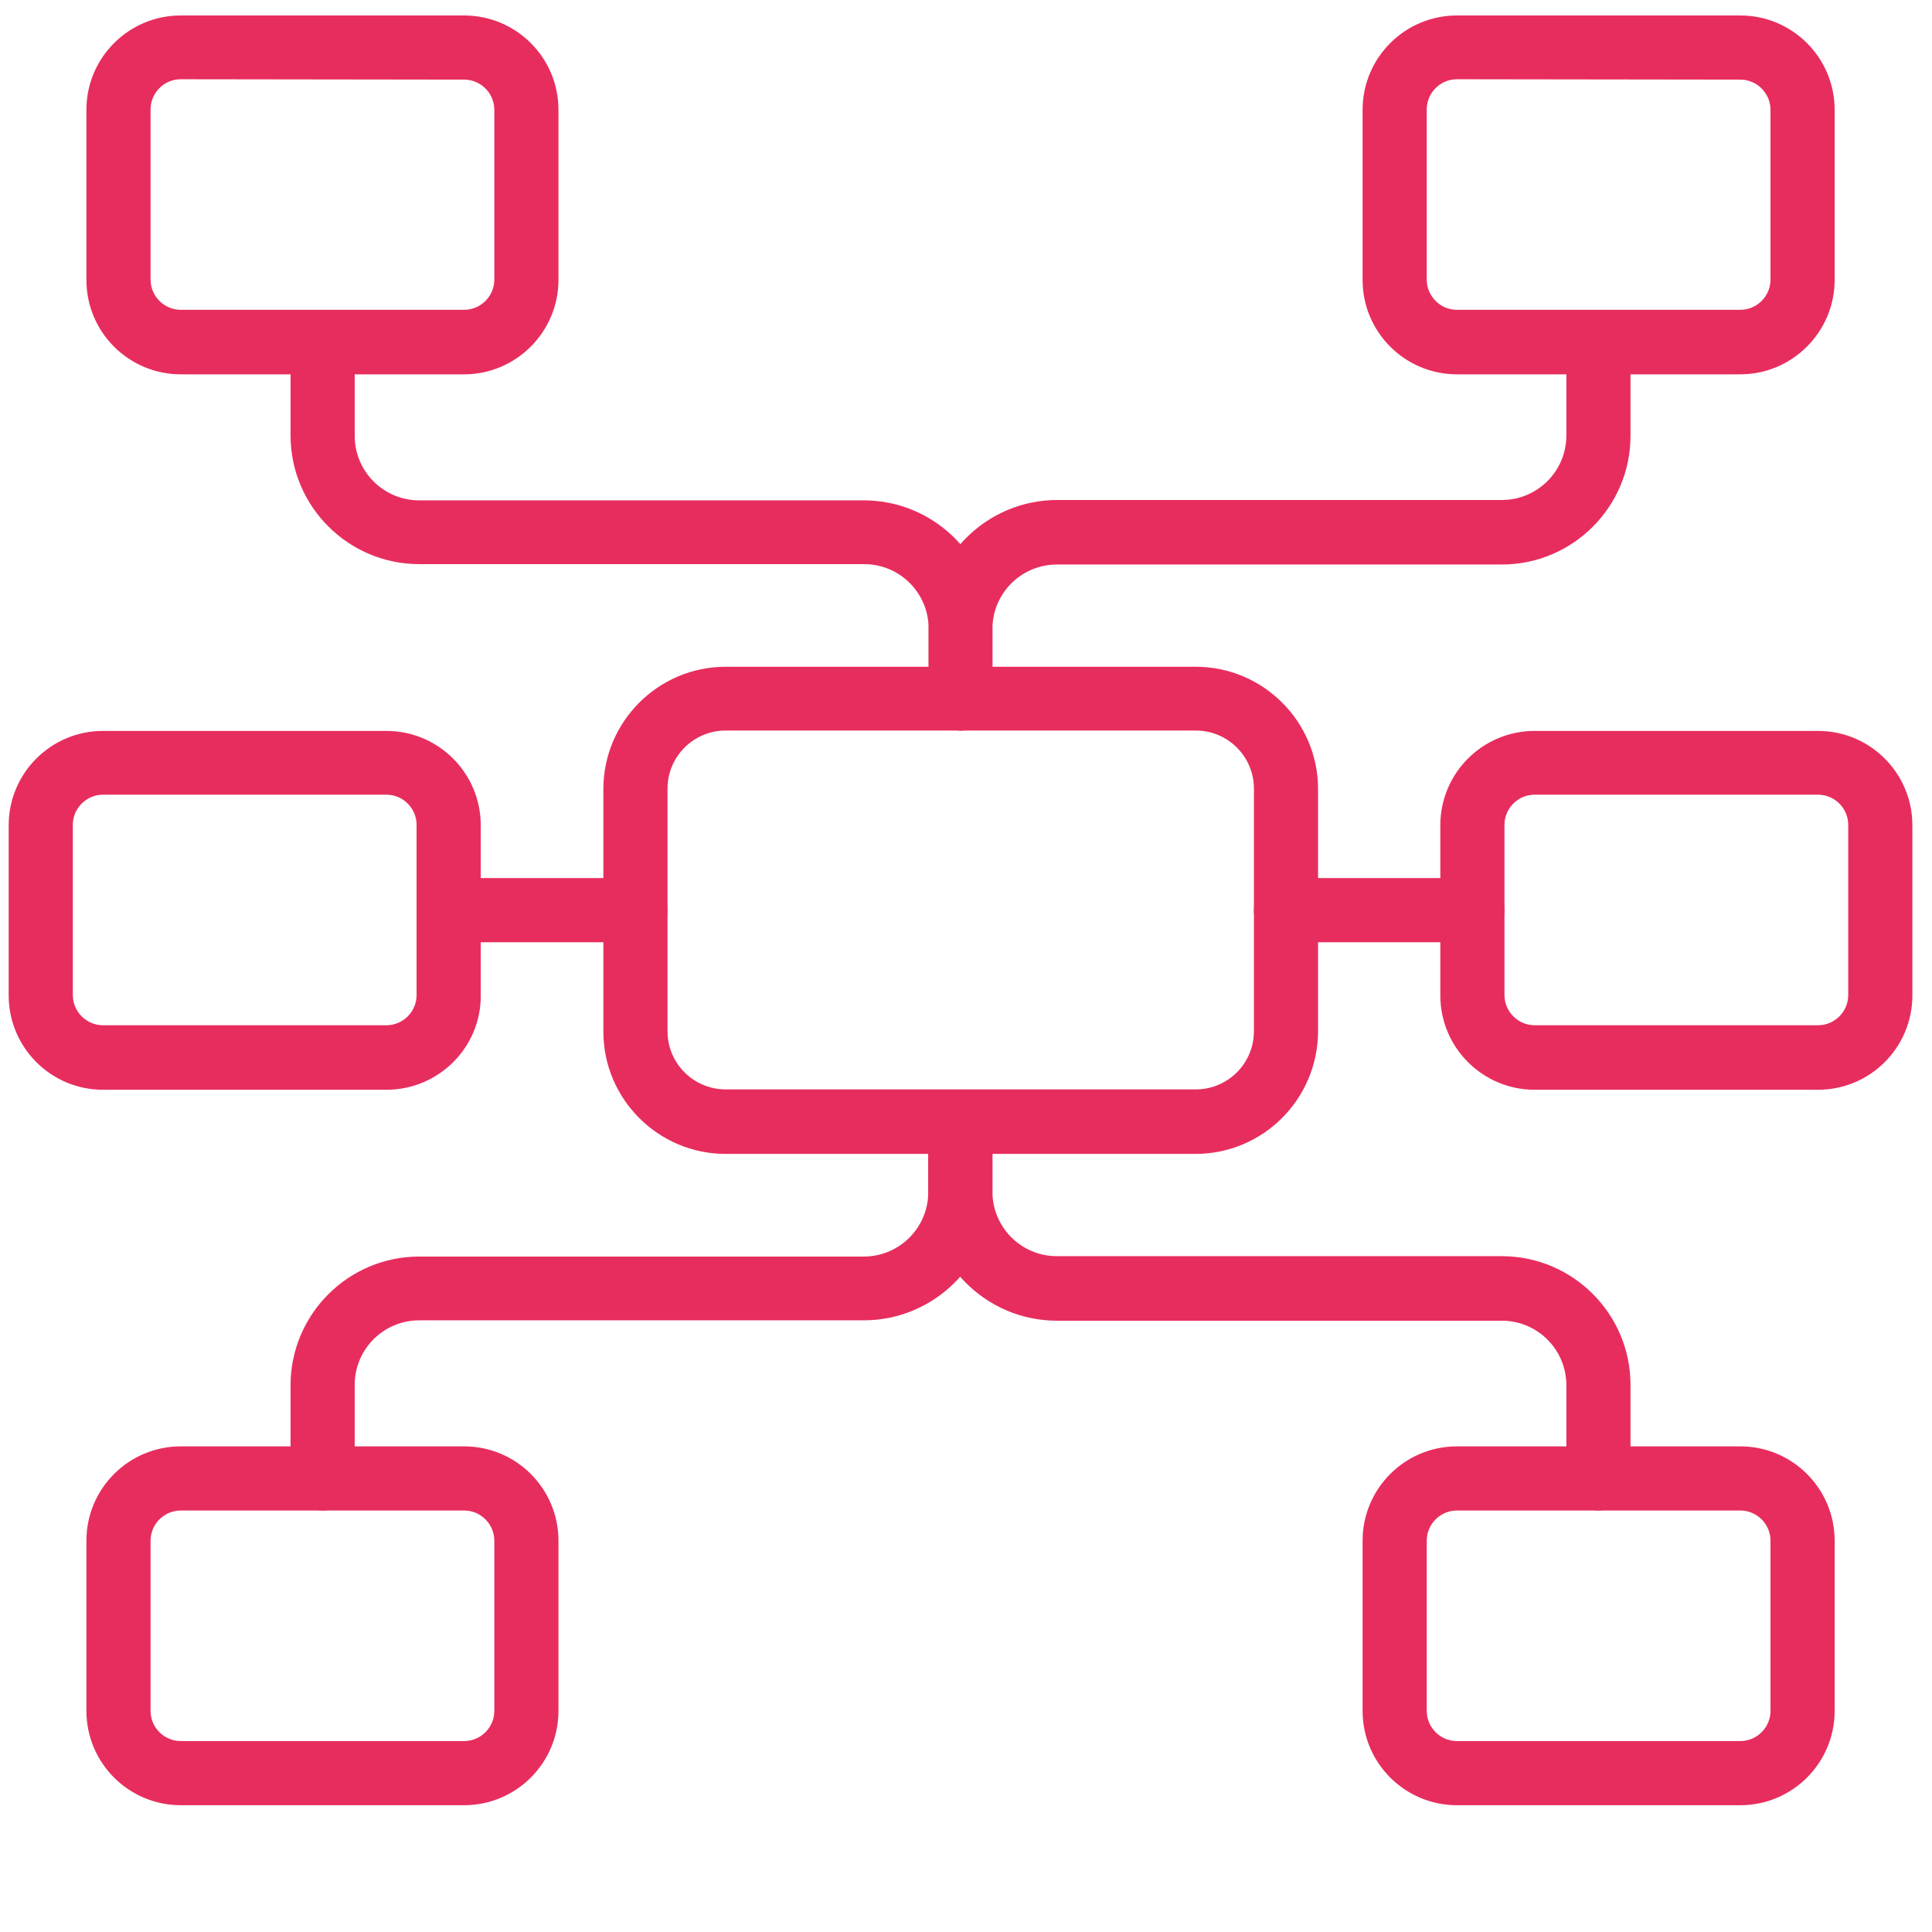
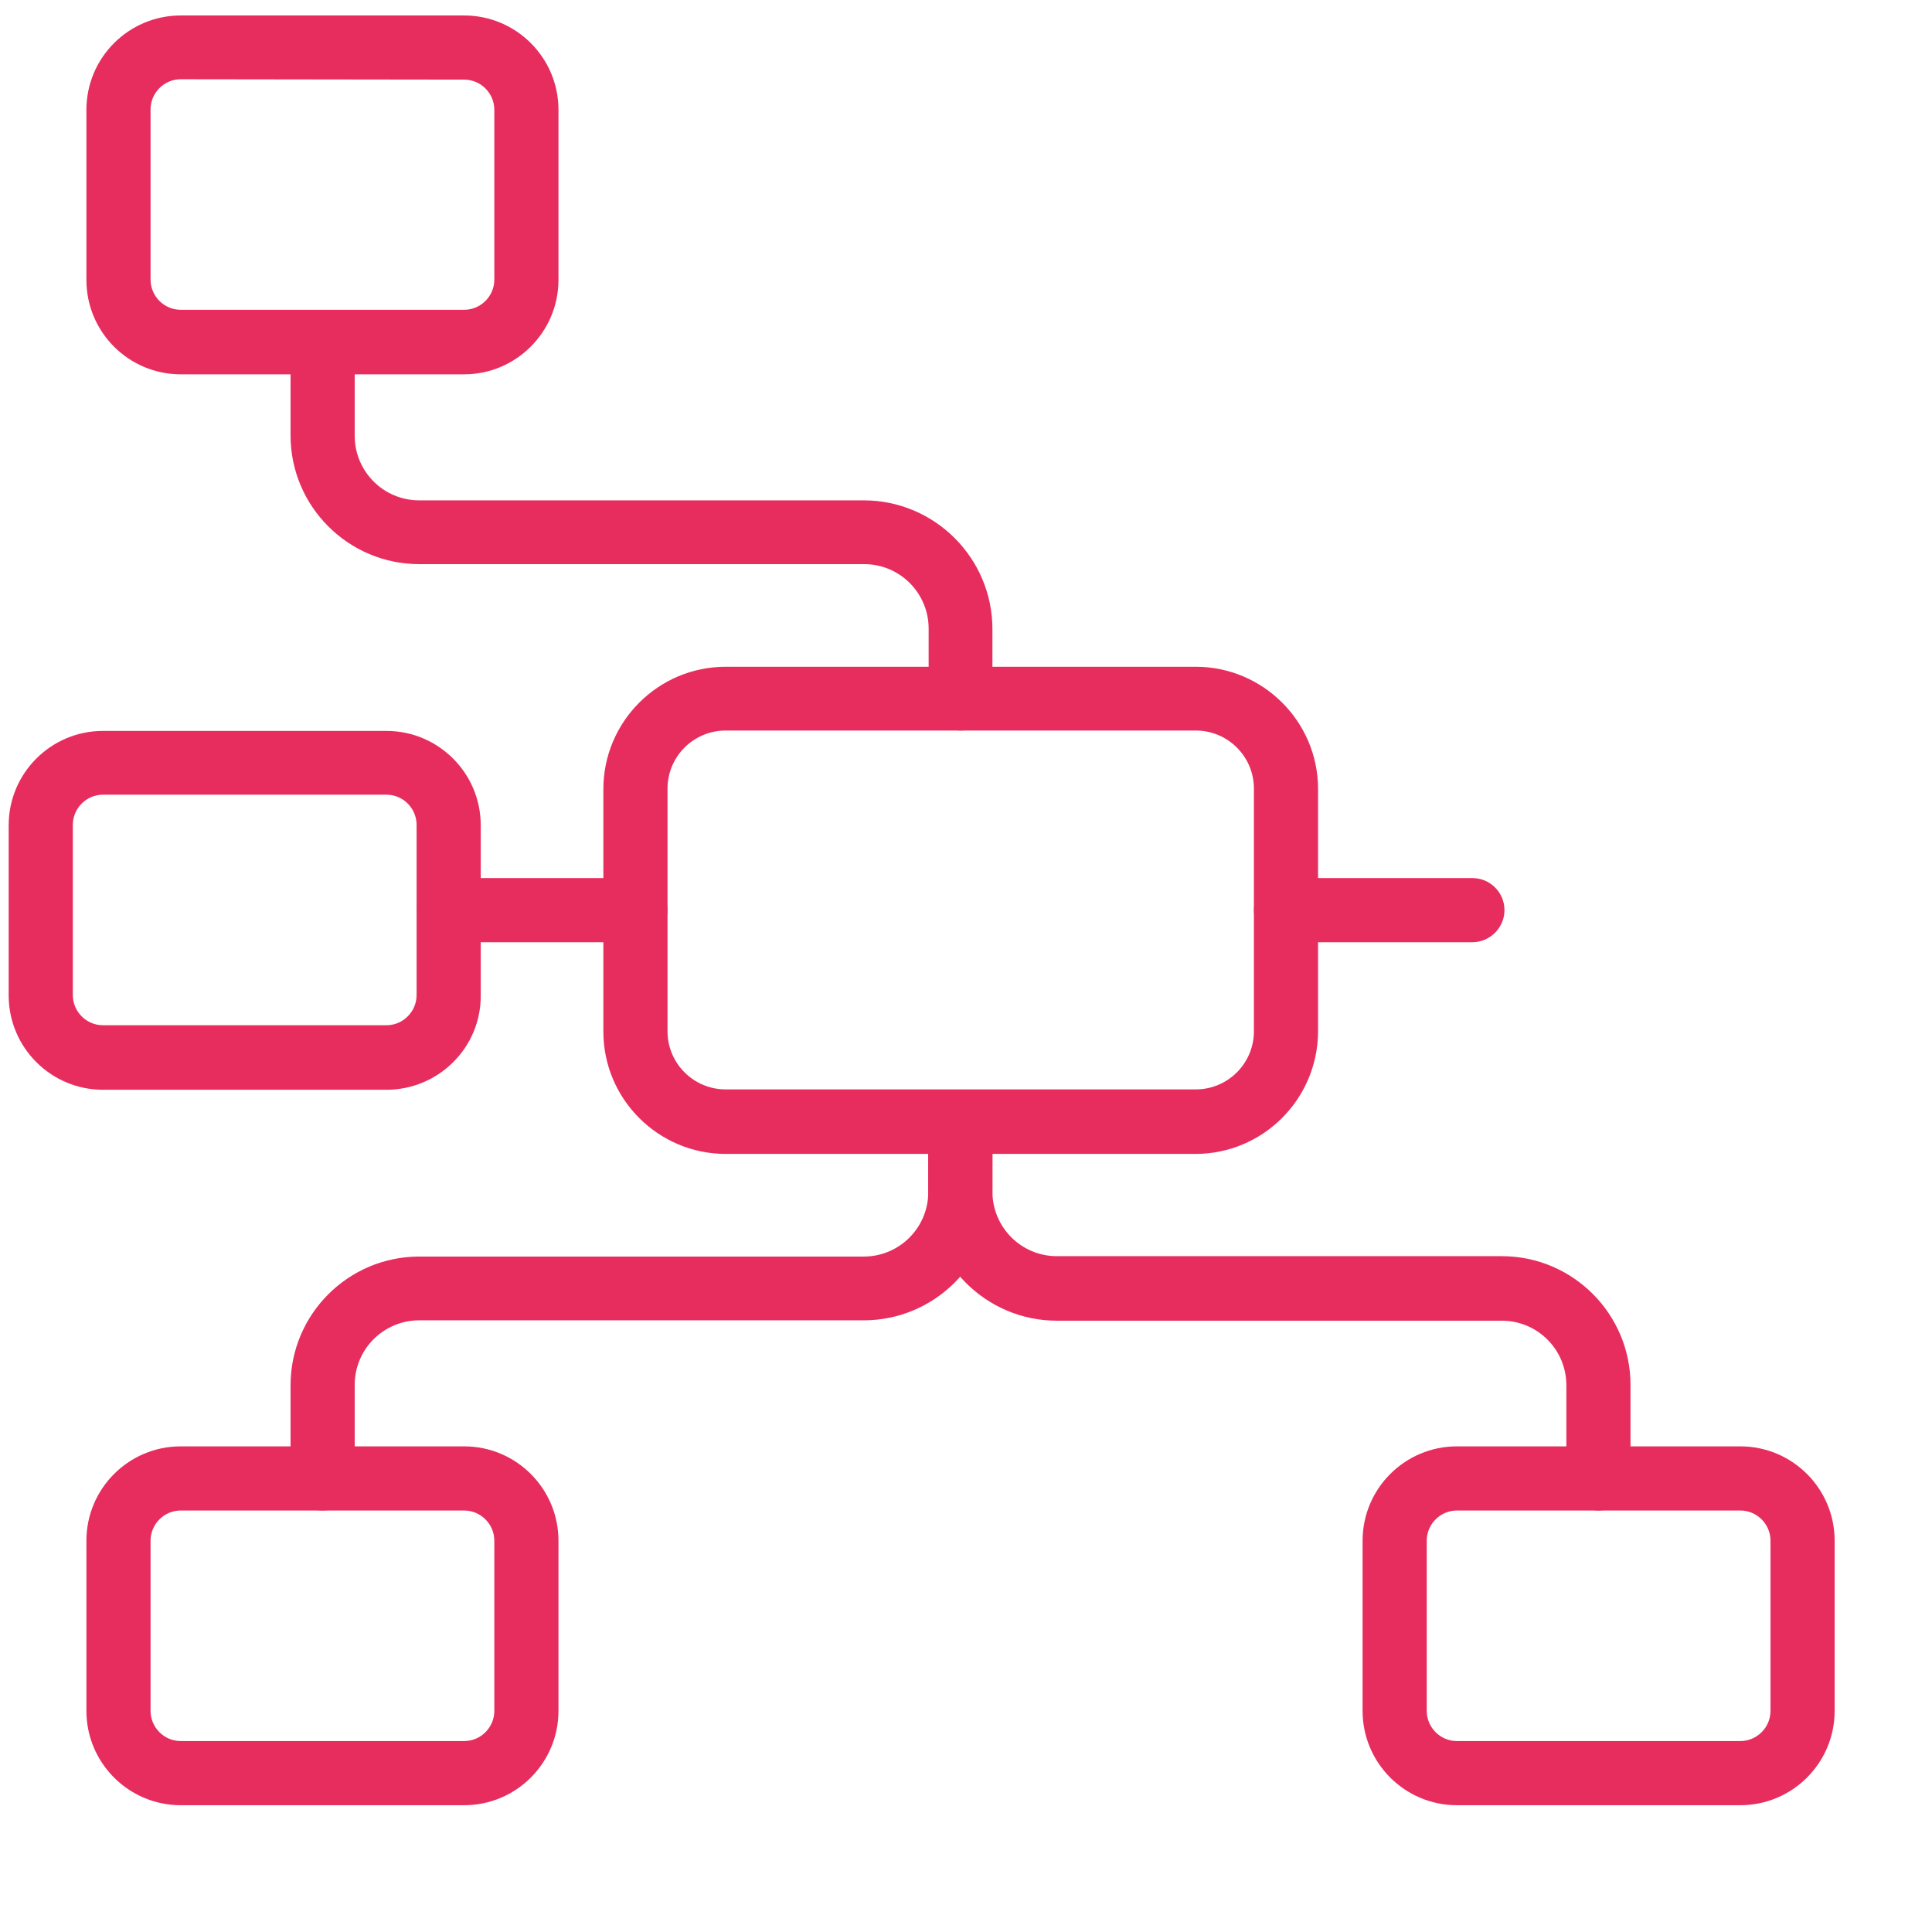
<svg xmlns="http://www.w3.org/2000/svg" version="1.1" id="Layer_1" x="0px" y="0px" viewBox="0 0 512 512" style="enable-background:new 0 0 512 512;" xml:space="preserve">
  <style type="text/css">
	.st0{fill:#E72D5E;}
</style>
  <g>
    <g>
      <path class="st0" d="M316.8,305.8H192.3c-17.8,0-32.4-14.5-32.4-32.4v-64.3c0-17.8,14.5-32.4,32.4-32.4h124.6    c17.8,0,32.4,14.5,32.4,32.4v64.3C349.2,291.3,334.7,305.8,316.8,305.8z M192.3,193.6c-8.5,0-15.4,6.9-15.4,15.4v64.3    c0,8.5,6.9,15.4,15.4,15.4h124.6c8.5,0,15.4-6.9,15.4-15.4V209c0-8.5-6.9-15.4-15.4-15.4L192.3,193.6z" />
    </g>
    <g>
      <path class="st0" d="M254.6,193.6c-4.7,0-8.5-3.8-8.5-8.5v-18.5c0-9.4-7.6-17.1-17.1-17.1H111.1c-18.8,0-34.1-15.3-34.1-34.1V90.8    c0-4.7,3.8-8.5,8.5-8.5s8.5,3.8,8.5,8.5v24.7c0,9.4,7.6,17.1,17.1,17.1h117.8c18.8,0,34.1,15.3,34.1,34.1v18.5    C263.1,189.8,259.2,193.6,254.6,193.6z" />
    </g>
    <g>
      <path class="st0" d="M123,99.2H47.9c-13.8,0-25-11.2-25-25V29.1c0-13.8,11.2-25,25-25H123c13.8,0,25,11.2,25,25v45.1    C148,87.9,136.8,99.2,123,99.2z M47.9,21c-4.4,0-8,3.6-8,8v45.1c0,4.4,3.6,8,8,8H123c4.4,0,8-3.6,8-8v-45c0-4.4-3.6-8-8-8L47.9,21    L47.9,21z" />
    </g>
    <g>
      <path class="st0" d="M102.4,288.8H27.3c-13.8,0-25-11.2-25-25v-45.1c0-13.8,11.2-25,25-25h75.1c13.8,0,25,11.2,25,25v45.1    C127.5,277.6,116.2,288.8,102.4,288.8z M27.3,210.6c-4.4,0-8,3.6-8,8v45.1c0,4.4,3.6,8,8,8h75.1c4.4,0,8-3.6,8-8v-45.1    c0-4.4-3.6-8-8-8H27.3z" />
    </g>
    <g>
      <path class="st0" d="M168.4,249.7H119c-4.7,0-8.5-3.8-8.5-8.5c0-4.7,3.8-8.5,8.5-8.5h49.4c4.7,0,8.5,3.8,8.5,8.5    C176.9,245.9,173.1,249.7,168.4,249.7z" />
    </g>
    <g>
      <path class="st0" d="M85.5,400.3c-4.7,0-8.5-3.8-8.5-8.5v-24.7c0-18.8,15.3-34.1,34.1-34.1h117.8c9.4,0,17.1-7.6,17.1-17.1v-18.6    c0-4.7,3.8-8.5,8.5-8.5c4.7,0,8.5,3.8,8.5,8.5v18.5c0,18.8-15.3,34.1-34.1,34.1H111.1c-9.4,0-17.1,7.6-17.1,17.1v24.7    C94,396.5,90.2,400.3,85.5,400.3z" />
    </g>
    <g>
      <path class="st0" d="M123,478.4H47.9c-13.8,0-25-11.2-25-25v-45.1c0-13.8,11.2-25,25-25H123c13.8,0,25,11.2,25,25v45.1    C148,467.2,136.8,478.4,123,478.4z M47.9,400.3c-4.4,0-8,3.6-8,8v45.1c0,4.4,3.6,8,8,8H123c4.4,0,8-3.6,8-8v-45.1c0-4.4-3.6-8-8-8    H47.9z" />
    </g>
    <g>
-       <path class="st0" d="M254.6,193.6c-4.7,0-8.5-3.8-8.5-8.5v-18.5c0-18.8,15.3-34.1,34.1-34.1H398c9.4,0,17.1-7.6,17.1-17.1V90.8    c0-4.7,3.8-8.5,8.5-8.5s8.5,3.8,8.5,8.5v24.7c0,18.8-15.3,34.1-34.1,34.1H280.1c-9.4,0-17.1,7.6-17.1,17.1v18.5    C263.1,189.8,259.2,193.6,254.6,193.6z" />
-     </g>
+       </g>
    <g>
-       <path class="st0" d="M461.2,99.2h-75.1c-13.8,0-25-11.2-25-25V29.1c0-13.8,11.2-25,25-25h75.1c13.8,0,25,11.2,25,25v45.1    C486.2,87.9,475,99.2,461.2,99.2z M386.1,21c-4.4,0-8,3.6-8,8v45.1c0,4.4,3.6,8,8,8h75.1c4.4,0,8-3.6,8-8v-45c0-4.4-3.6-8-8-8    L386.1,21L386.1,21z" />
-     </g>
+       </g>
    <g>
-       <path class="st0" d="M481.8,288.8h-75.1c-13.8,0-25-11.2-25-25v-45.1c0-13.8,11.2-25,25-25h75.1c13.8,0,25,11.2,25,25v45.1    C506.8,277.6,495.6,288.8,481.8,288.8z M406.7,210.6c-4.4,0-8,3.6-8,8v45.1c0,4.4,3.6,8,8,8h75.1c4.4,0,8-3.6,8-8v-45.1    c0-4.4-3.6-8-8-8H406.7z" />
-     </g>
+       </g>
    <g>
      <path class="st0" d="M390.2,249.7h-49.4c-4.7,0-8.5-3.8-8.5-8.5c0-4.7,3.8-8.5,8.5-8.5h49.4c4.7,0,8.5,3.8,8.5,8.5    C398.7,245.9,394.8,249.7,390.2,249.7z" />
    </g>
    <g>
      <path class="st0" d="M423.6,400.3c-4.7,0-8.5-3.8-8.5-8.5v-24.7c0-9.4-7.6-17.1-17.1-17.1H280.1c-18.8,0-34.1-15.3-34.1-34.1    v-18.6c0-4.7,3.8-8.5,8.5-8.5c4.7,0,8.5,3.8,8.5,8.5v18.5c0,9.4,7.6,17.1,17.1,17.1H398c18.8,0,34.1,15.3,34.1,34.1v24.7    C432.1,396.5,428.3,400.3,423.6,400.3z" />
    </g>
    <g>
      <path class="st0" d="M461.2,478.4h-75.1c-13.8,0-25-11.2-25-25v-45.1c0-13.8,11.2-25,25-25h75.1c13.8,0,25,11.2,25,25v45.1    C486.2,467.2,475,478.4,461.2,478.4z M386.1,400.3c-4.4,0-8,3.6-8,8v45.1c0,4.4,3.6,8,8,8h75.1c4.4,0,8-3.6,8-8v-45.1    c0-4.4-3.6-8-8-8H386.1z" />
    </g>
  </g>
</svg>